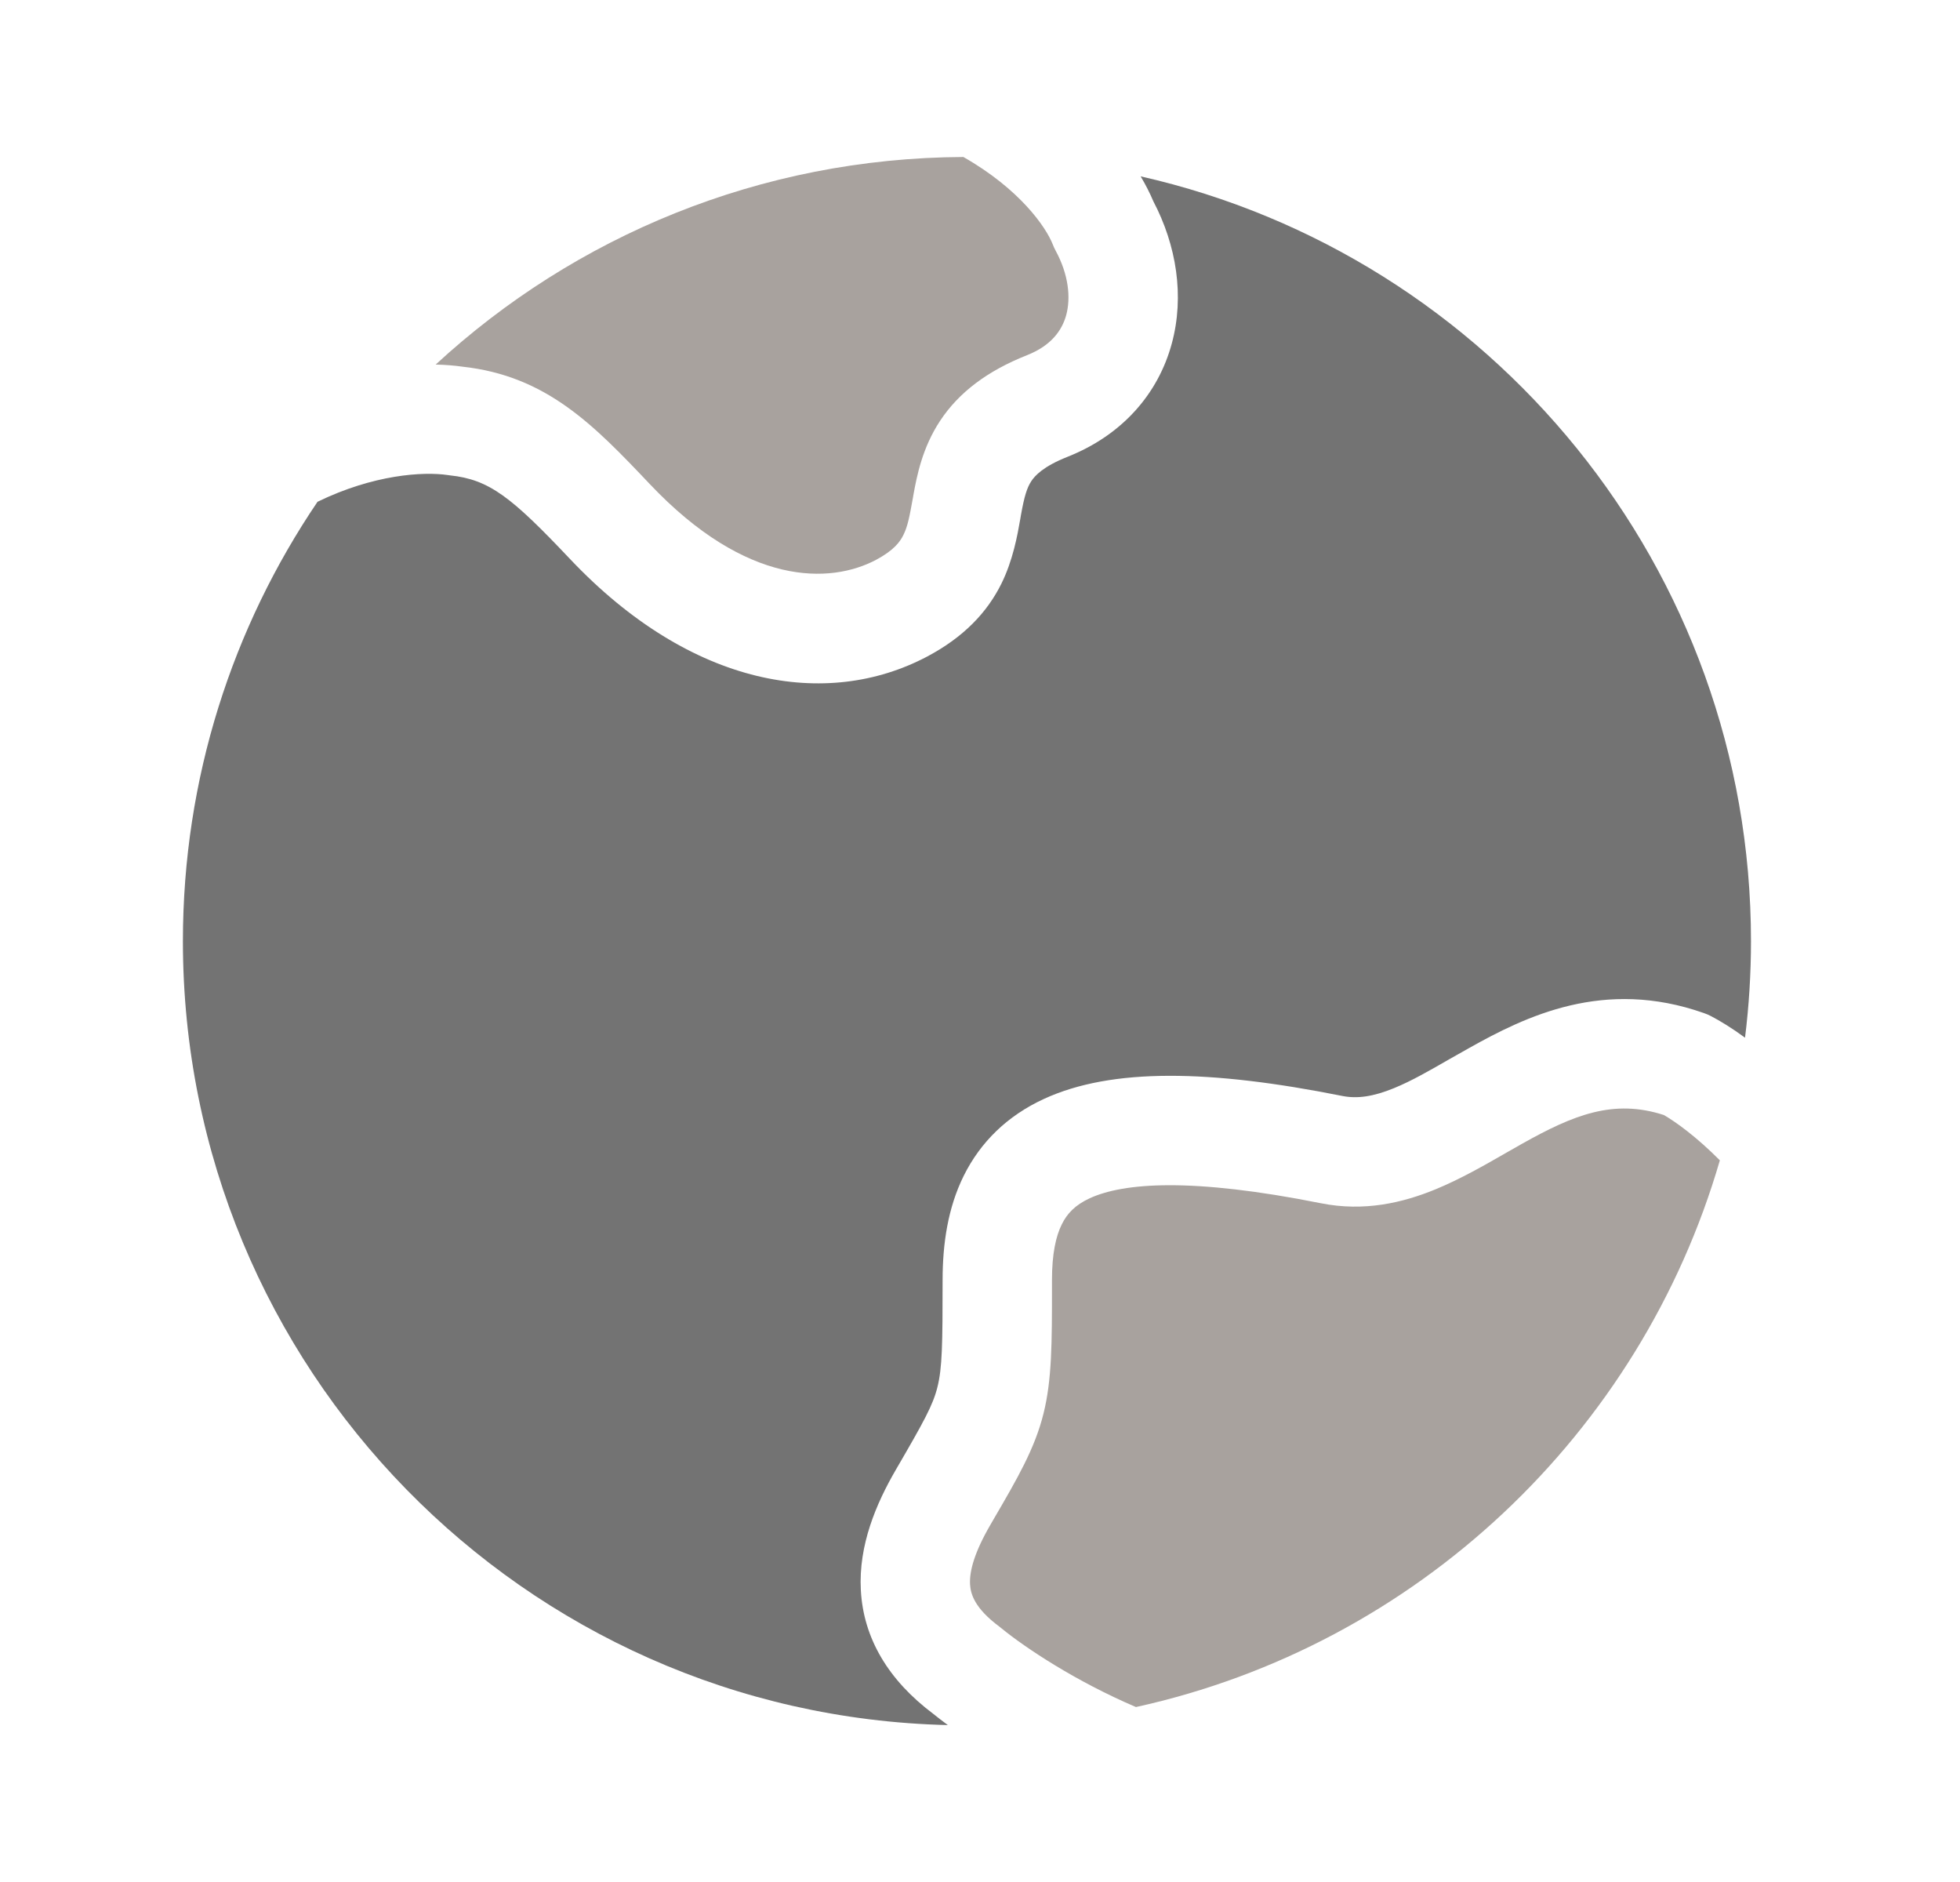
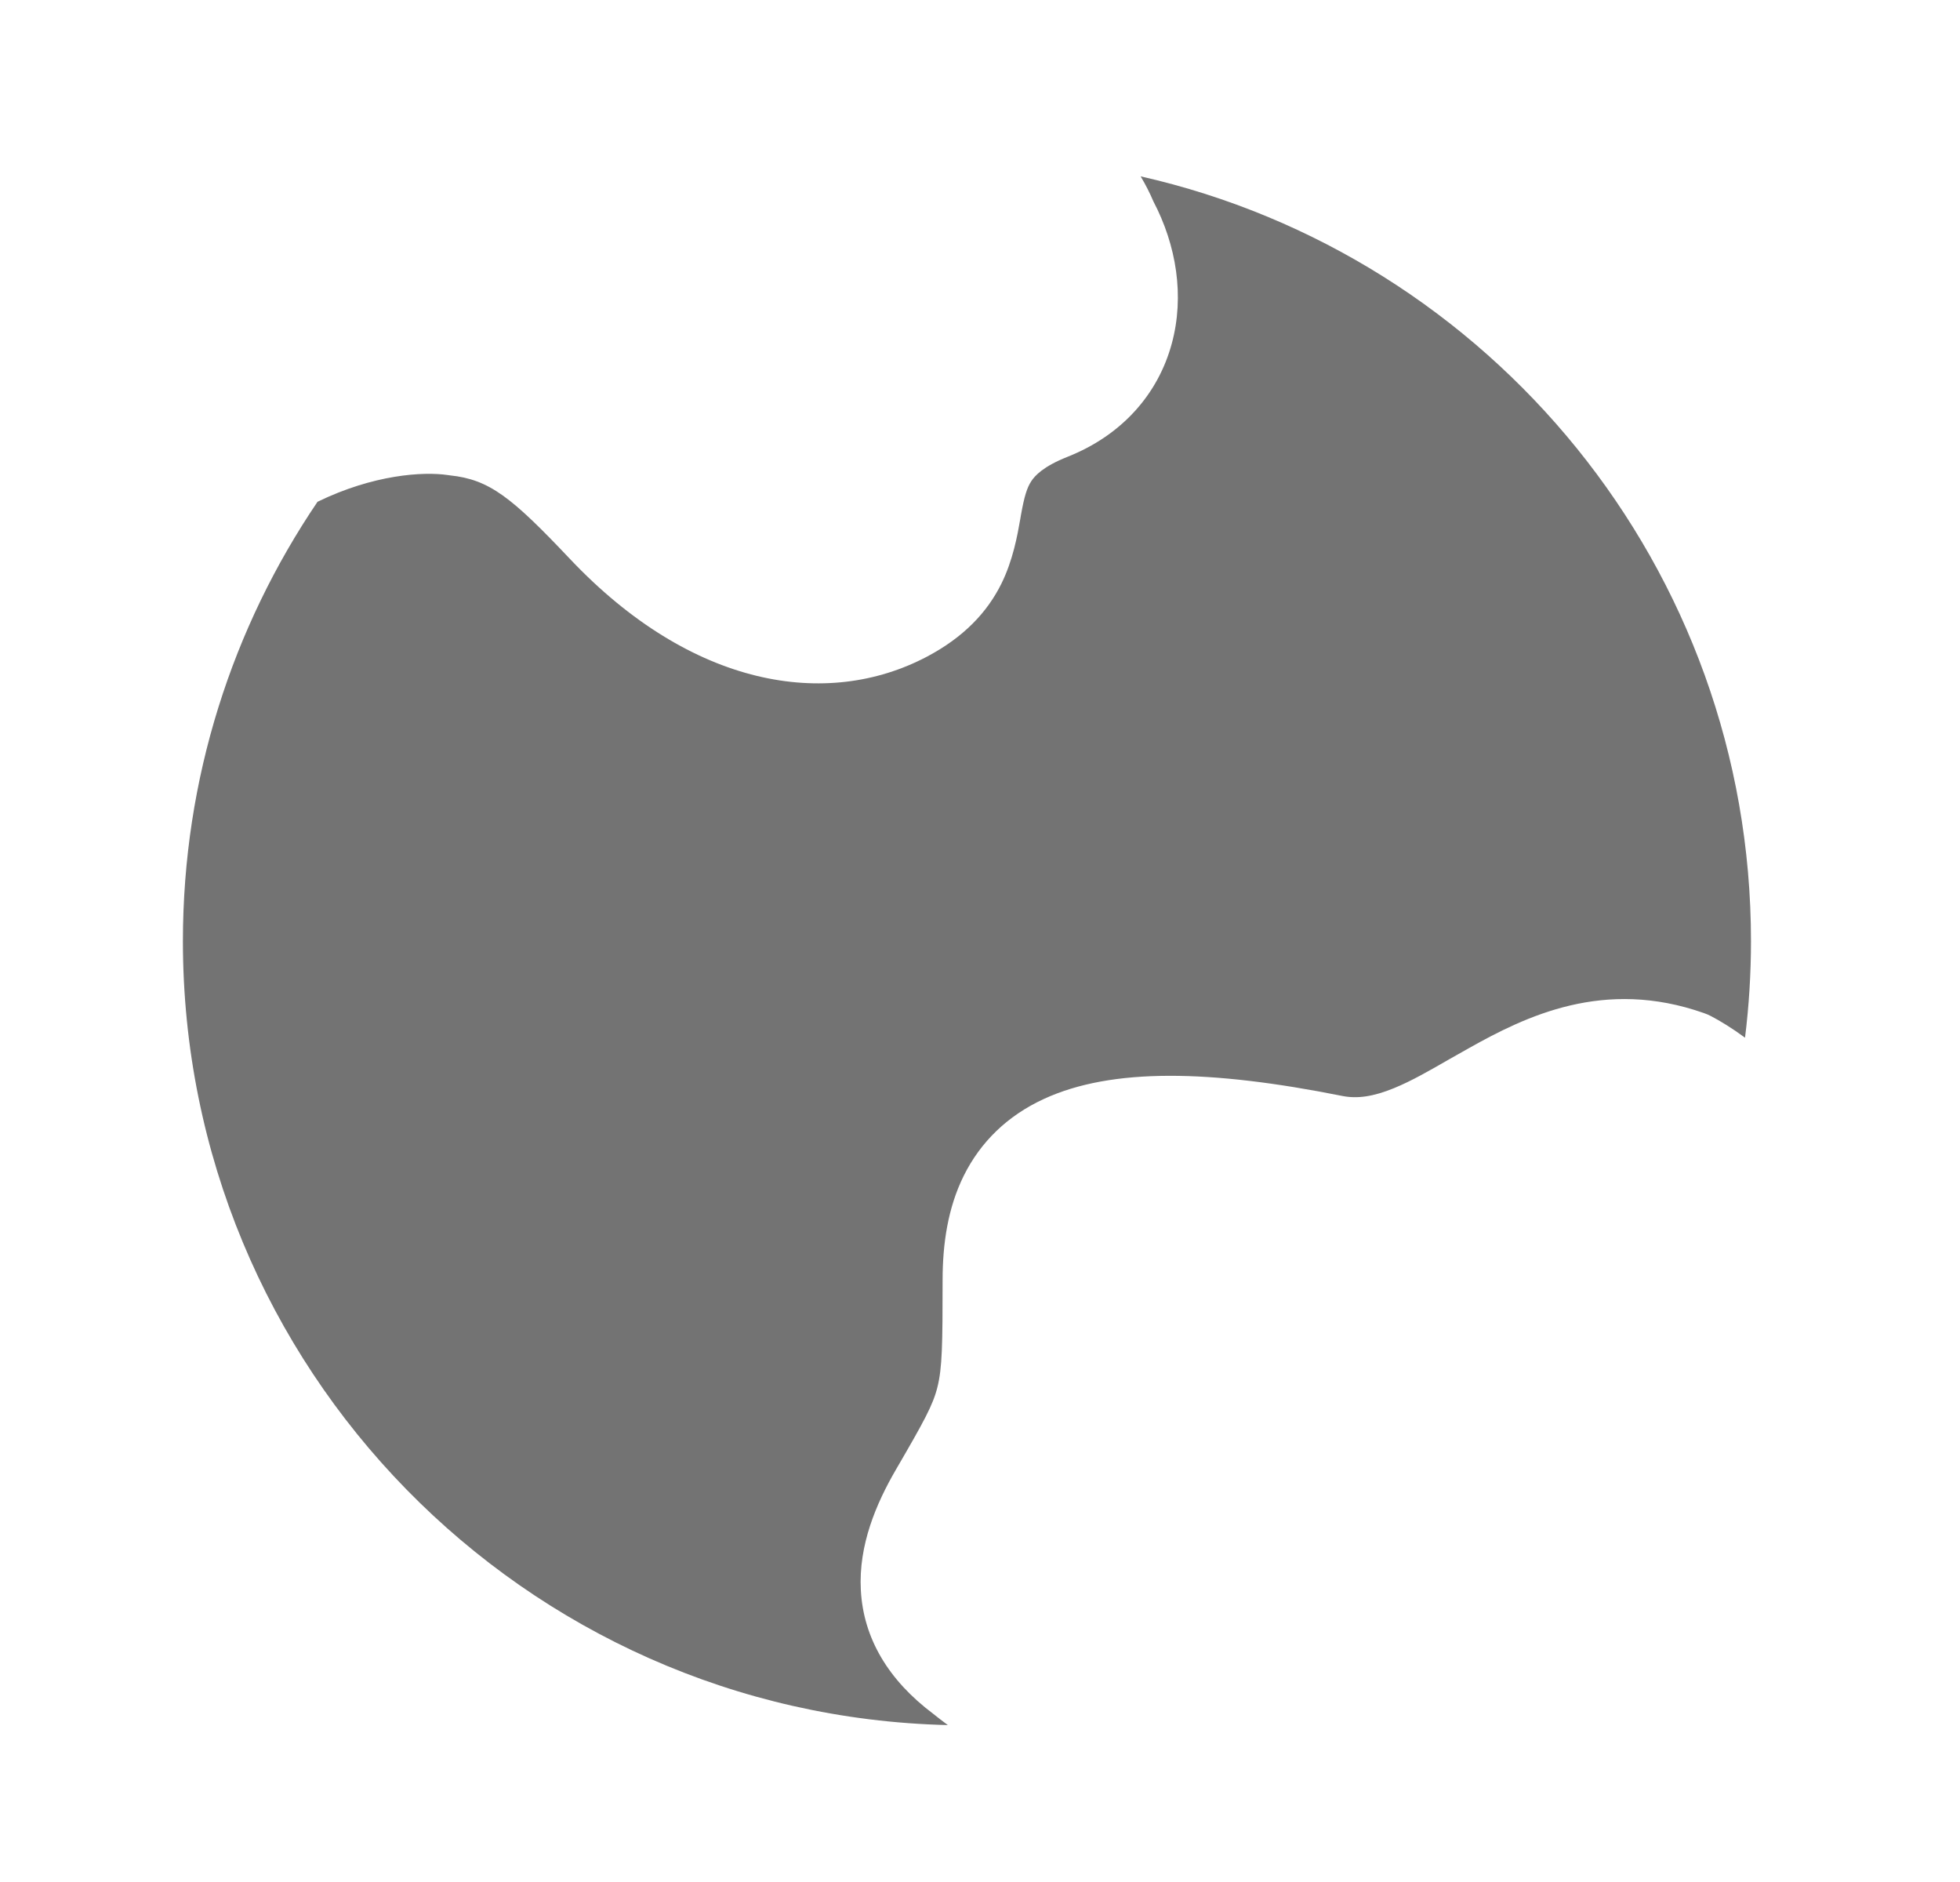
<svg xmlns="http://www.w3.org/2000/svg" width="25" height="24" viewBox="0 0 25 24" fill="none">
  <path d="M14.549 2.249C14.614 2.358 14.668 2.465 14.711 2.567C15.005 3.127 15.111 3.775 14.946 4.382C14.773 5.021 14.315 5.549 13.615 5.826C13.305 5.949 13.201 6.066 13.155 6.135C13.099 6.22 13.066 6.327 13.024 6.559L13.013 6.623C12.977 6.828 12.921 7.143 12.773 7.443C12.59 7.812 12.29 8.127 11.825 8.373C10.547 9.048 8.822 8.767 7.272 7.13C6.523 6.338 6.242 6.115 5.739 6.062C5.729 6.061 5.72 6.059 5.711 6.058C5.396 6.012 4.763 6.052 4.05 6.399C2.967 7.997 2.333 9.926 2.333 12.002C2.333 17.444 6.68 21.87 12.09 21.999C12.02 21.948 11.958 21.899 11.903 21.855C11.334 21.428 11.013 20.895 10.98 20.278C10.949 19.703 11.177 19.173 11.426 18.744C11.789 18.12 11.9 17.918 11.957 17.689C12.018 17.445 12.023 17.153 12.023 16.323C12.023 15.865 12.089 15.403 12.294 14.991C12.508 14.562 12.849 14.229 13.313 14.015C14.183 13.613 15.445 13.641 17.121 13.976C17.313 14.014 17.515 13.985 17.782 13.876C18.003 13.785 18.214 13.664 18.475 13.514C18.556 13.468 18.642 13.419 18.735 13.367C19.464 12.958 20.46 12.471 21.733 12.919C21.764 12.93 21.794 12.942 21.822 12.957C21.943 13.02 22.092 13.111 22.258 13.233C22.308 12.83 22.334 12.419 22.334 12.002C22.334 7.24 19.006 3.257 14.549 2.249Z" fill="#737373" />
-   <path d="M12.288 2.002C13.005 2.41 13.341 2.894 13.429 3.119C13.439 3.146 13.451 3.171 13.465 3.197C13.631 3.503 13.659 3.797 13.6 4.017C13.545 4.217 13.406 4.408 13.101 4.529C12.593 4.73 12.23 5.005 11.992 5.365C11.764 5.709 11.695 6.069 11.651 6.309L11.645 6.345C11.6 6.593 11.578 6.712 11.522 6.824C11.481 6.907 11.404 7.017 11.173 7.14C10.591 7.447 9.526 7.482 8.286 6.171C7.569 5.414 6.967 4.793 5.899 4.676C5.795 4.661 5.68 4.652 5.557 4.649C7.328 3.016 9.692 2.014 12.288 2.002Z" fill="#A8A29E" />
-   <path d="M21.937 14.797C21.638 14.496 21.372 14.305 21.222 14.219C20.581 14.012 20.073 14.216 19.417 14.584C19.354 14.619 19.287 14.657 19.218 14.697C18.944 14.855 18.626 15.037 18.312 15.166C17.894 15.338 17.401 15.455 16.847 15.344C15.2 15.015 14.331 15.082 13.899 15.281C13.713 15.367 13.611 15.476 13.544 15.612C13.468 15.763 13.418 15.989 13.418 16.323V16.416C13.418 17.118 13.418 17.595 13.31 18.026C13.2 18.47 12.98 18.849 12.673 19.375L12.632 19.446C12.432 19.79 12.364 20.033 12.373 20.203C12.38 20.327 12.431 20.509 12.748 20.744C12.757 20.751 12.766 20.758 12.774 20.765C13.079 21.014 13.719 21.44 14.489 21.769C18.066 20.983 20.924 18.283 21.937 14.797Z" fill="#A8A29E" />
</svg>